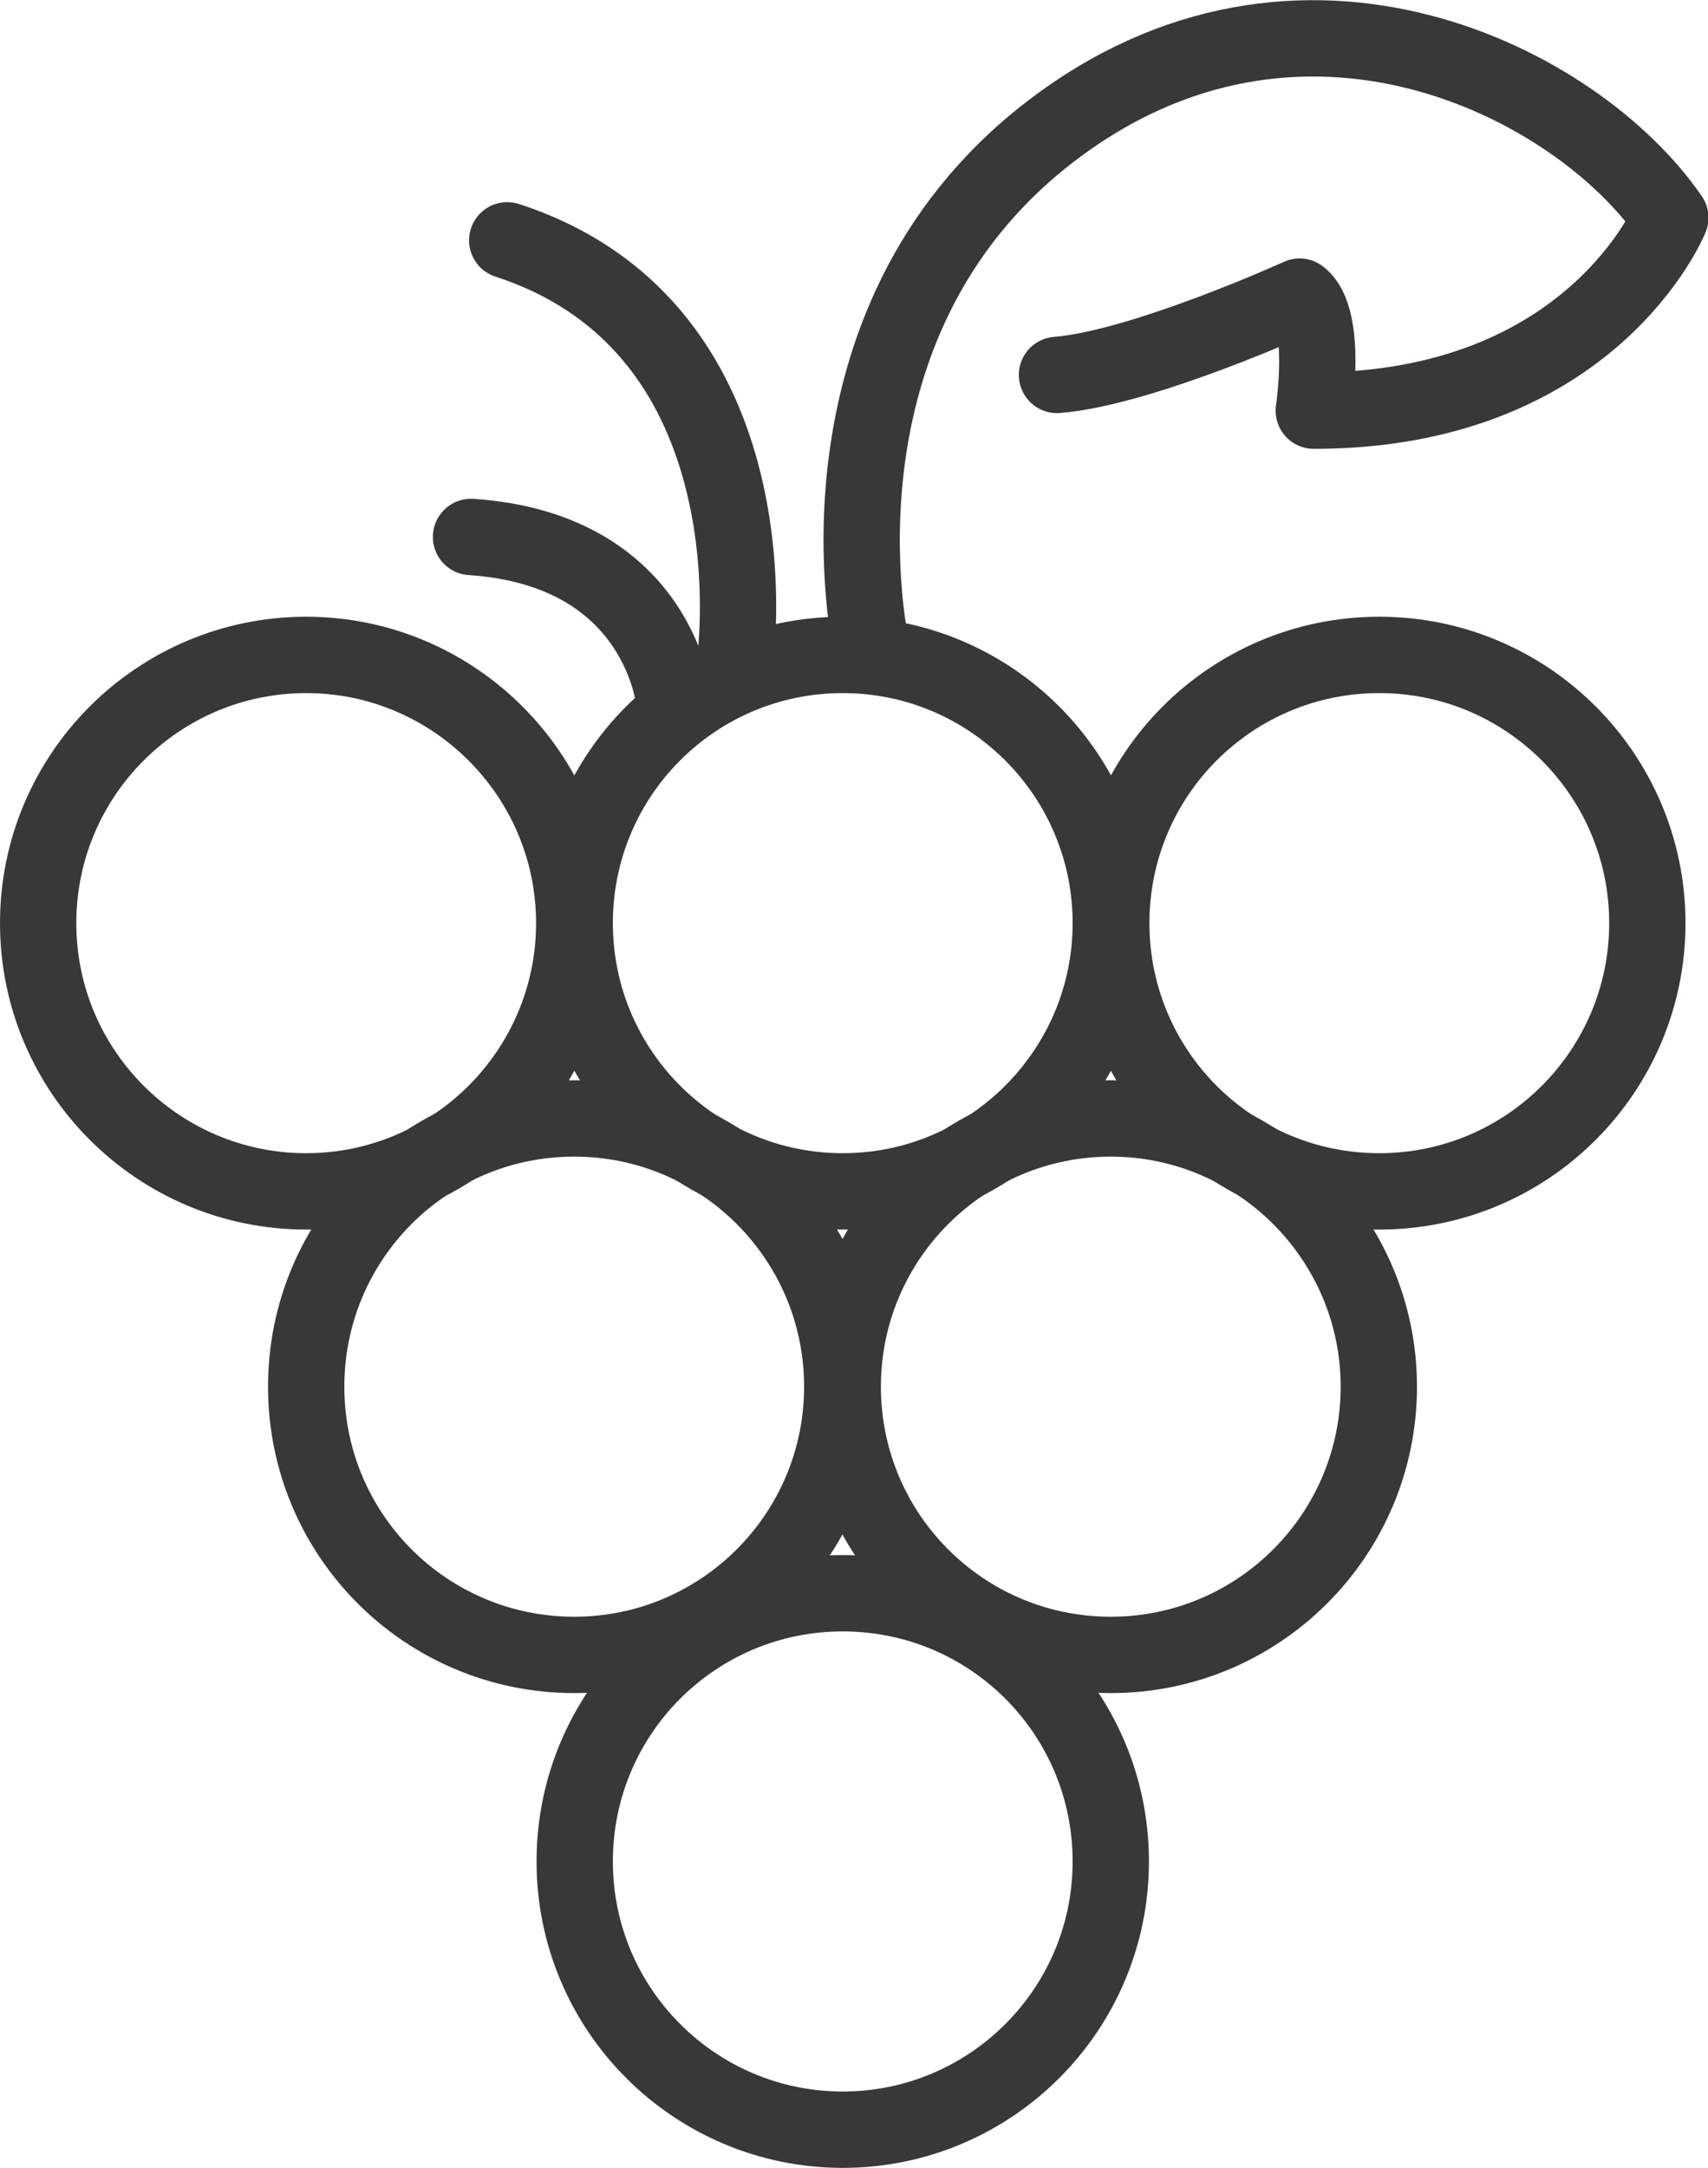
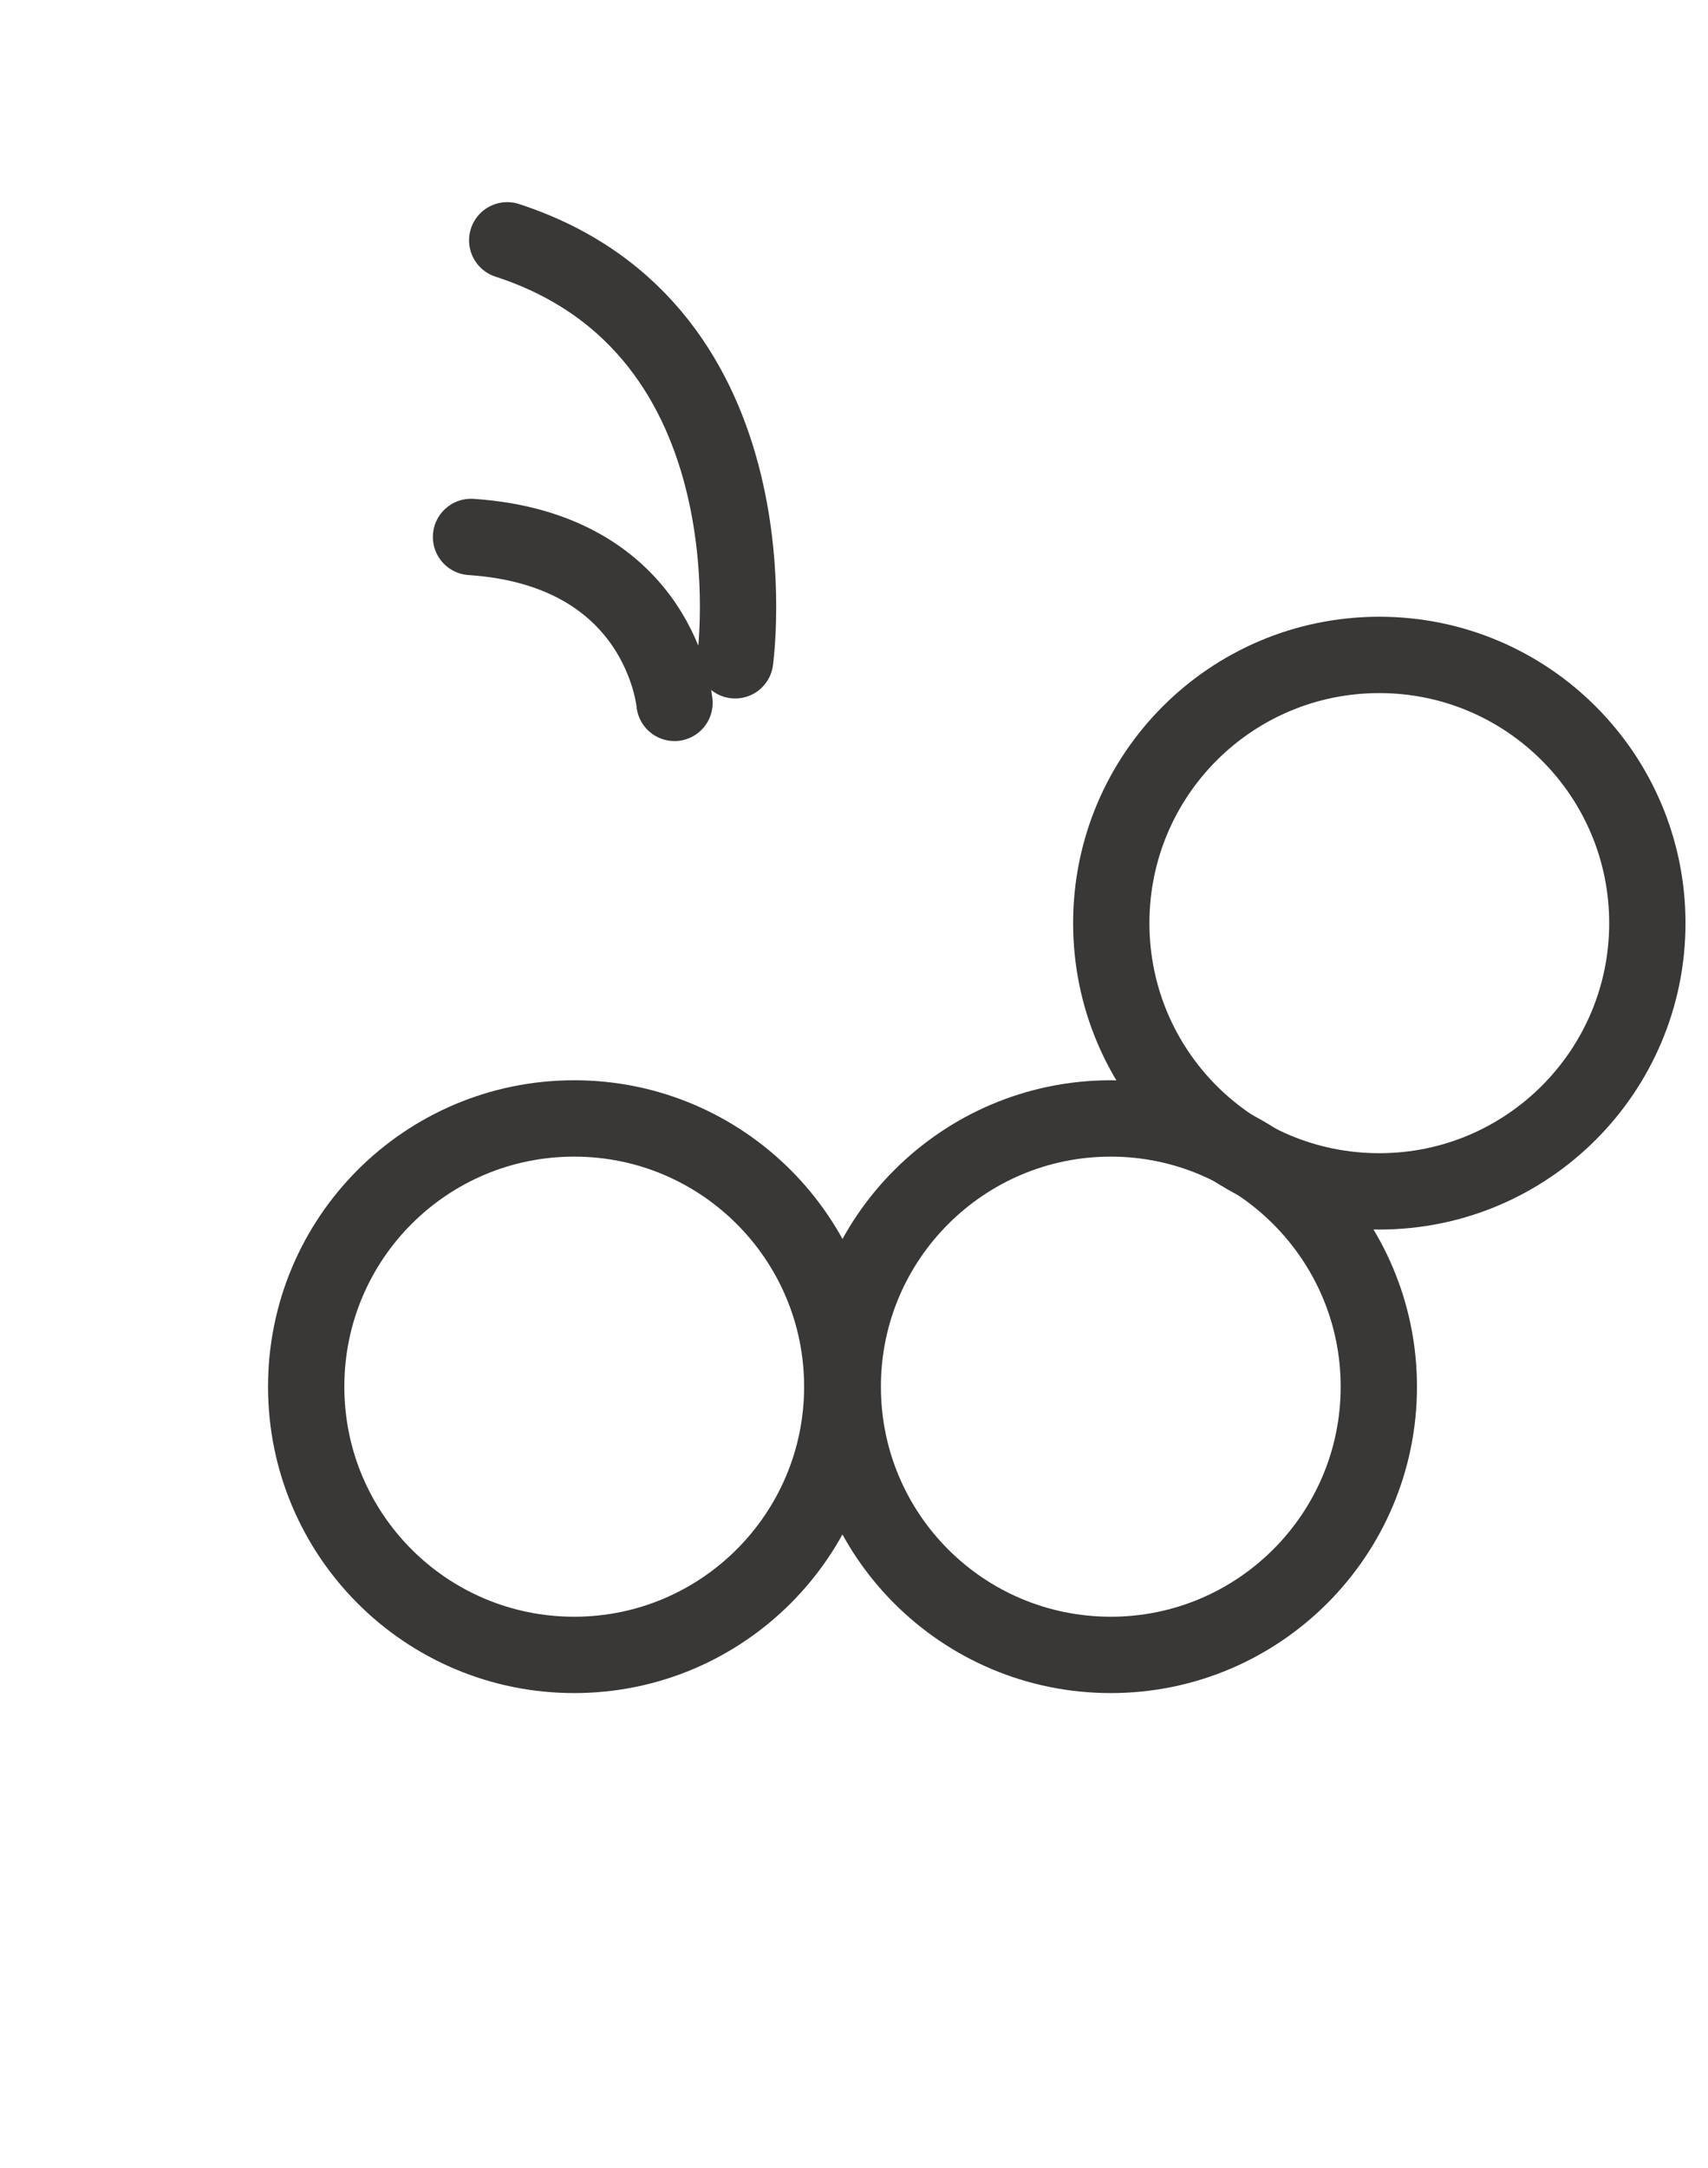
<svg xmlns="http://www.w3.org/2000/svg" id="Calque_2" data-name="Calque 2" viewBox="0 0 34.92 44.29">
  <defs>
    <style>      .cls-1 {        fill: none;        stroke: #393837;        stroke-linecap: round;        stroke-linejoin: round;        stroke-width: 1.56px;      }    </style>
  </defs>
  <g id="Calque_1-2" data-name="Calque 1">
    <g>
-       <path class="cls-1" d="m11.75,18.86c0-3.03,2.45-5.48,5.48-5.48s5.48,2.46,5.48,5.48-2.46,5.48-5.48,5.48-5.48-2.45-5.48-5.48Z" />
-       <path class="cls-1" d="m11.75,38.03c0-3.03,2.45-5.48,5.48-5.48s5.48,2.45,5.48,5.48-2.46,5.48-5.48,5.48-5.48-2.45-5.48-5.48Z" />
      <path class="cls-1" d="m6.26,28.33c0-3.03,2.45-5.48,5.48-5.48s5.48,2.46,5.48,5.48-2.45,5.48-5.48,5.48-5.48-2.45-5.48-5.48Z" />
      <path class="cls-1" d="m17.23,28.33c0-3.03,2.46-5.48,5.48-5.48s5.48,2.46,5.48,5.48-2.45,5.48-5.48,5.48-5.48-2.45-5.48-5.48Z" />
      <path class="cls-1" d="m22.72,18.86c0-3.03,2.45-5.48,5.48-5.48s5.48,2.46,5.48,5.48-2.45,5.48-5.48,5.48-5.48-2.45-5.48-5.48Z" />
-       <path class="cls-1" d="m.78,18.86c0-3.03,2.46-5.48,5.48-5.48s5.48,2.46,5.48,5.48-2.46,5.48-5.48,5.48S.78,21.89.78,18.86Z" />
-       <path class="cls-1" d="m17.81,13.2s-1.46-6.56,3.65-10.5c5.11-3.94,10.79-1.02,12.69,1.75,0,0-1.6,3.94-7.29,3.94,0,0,.29-1.9-.29-2.33,0,0-3.21,1.46-4.96,1.6" />
      <path class="cls-1" d="m15.03,13.49s.94-6.76-4.66-8.58" />
      <path class="cls-1" d="m13.79,14.36s-.27-3.13-4.16-3.39" />
    </g>
  </g>
</svg>